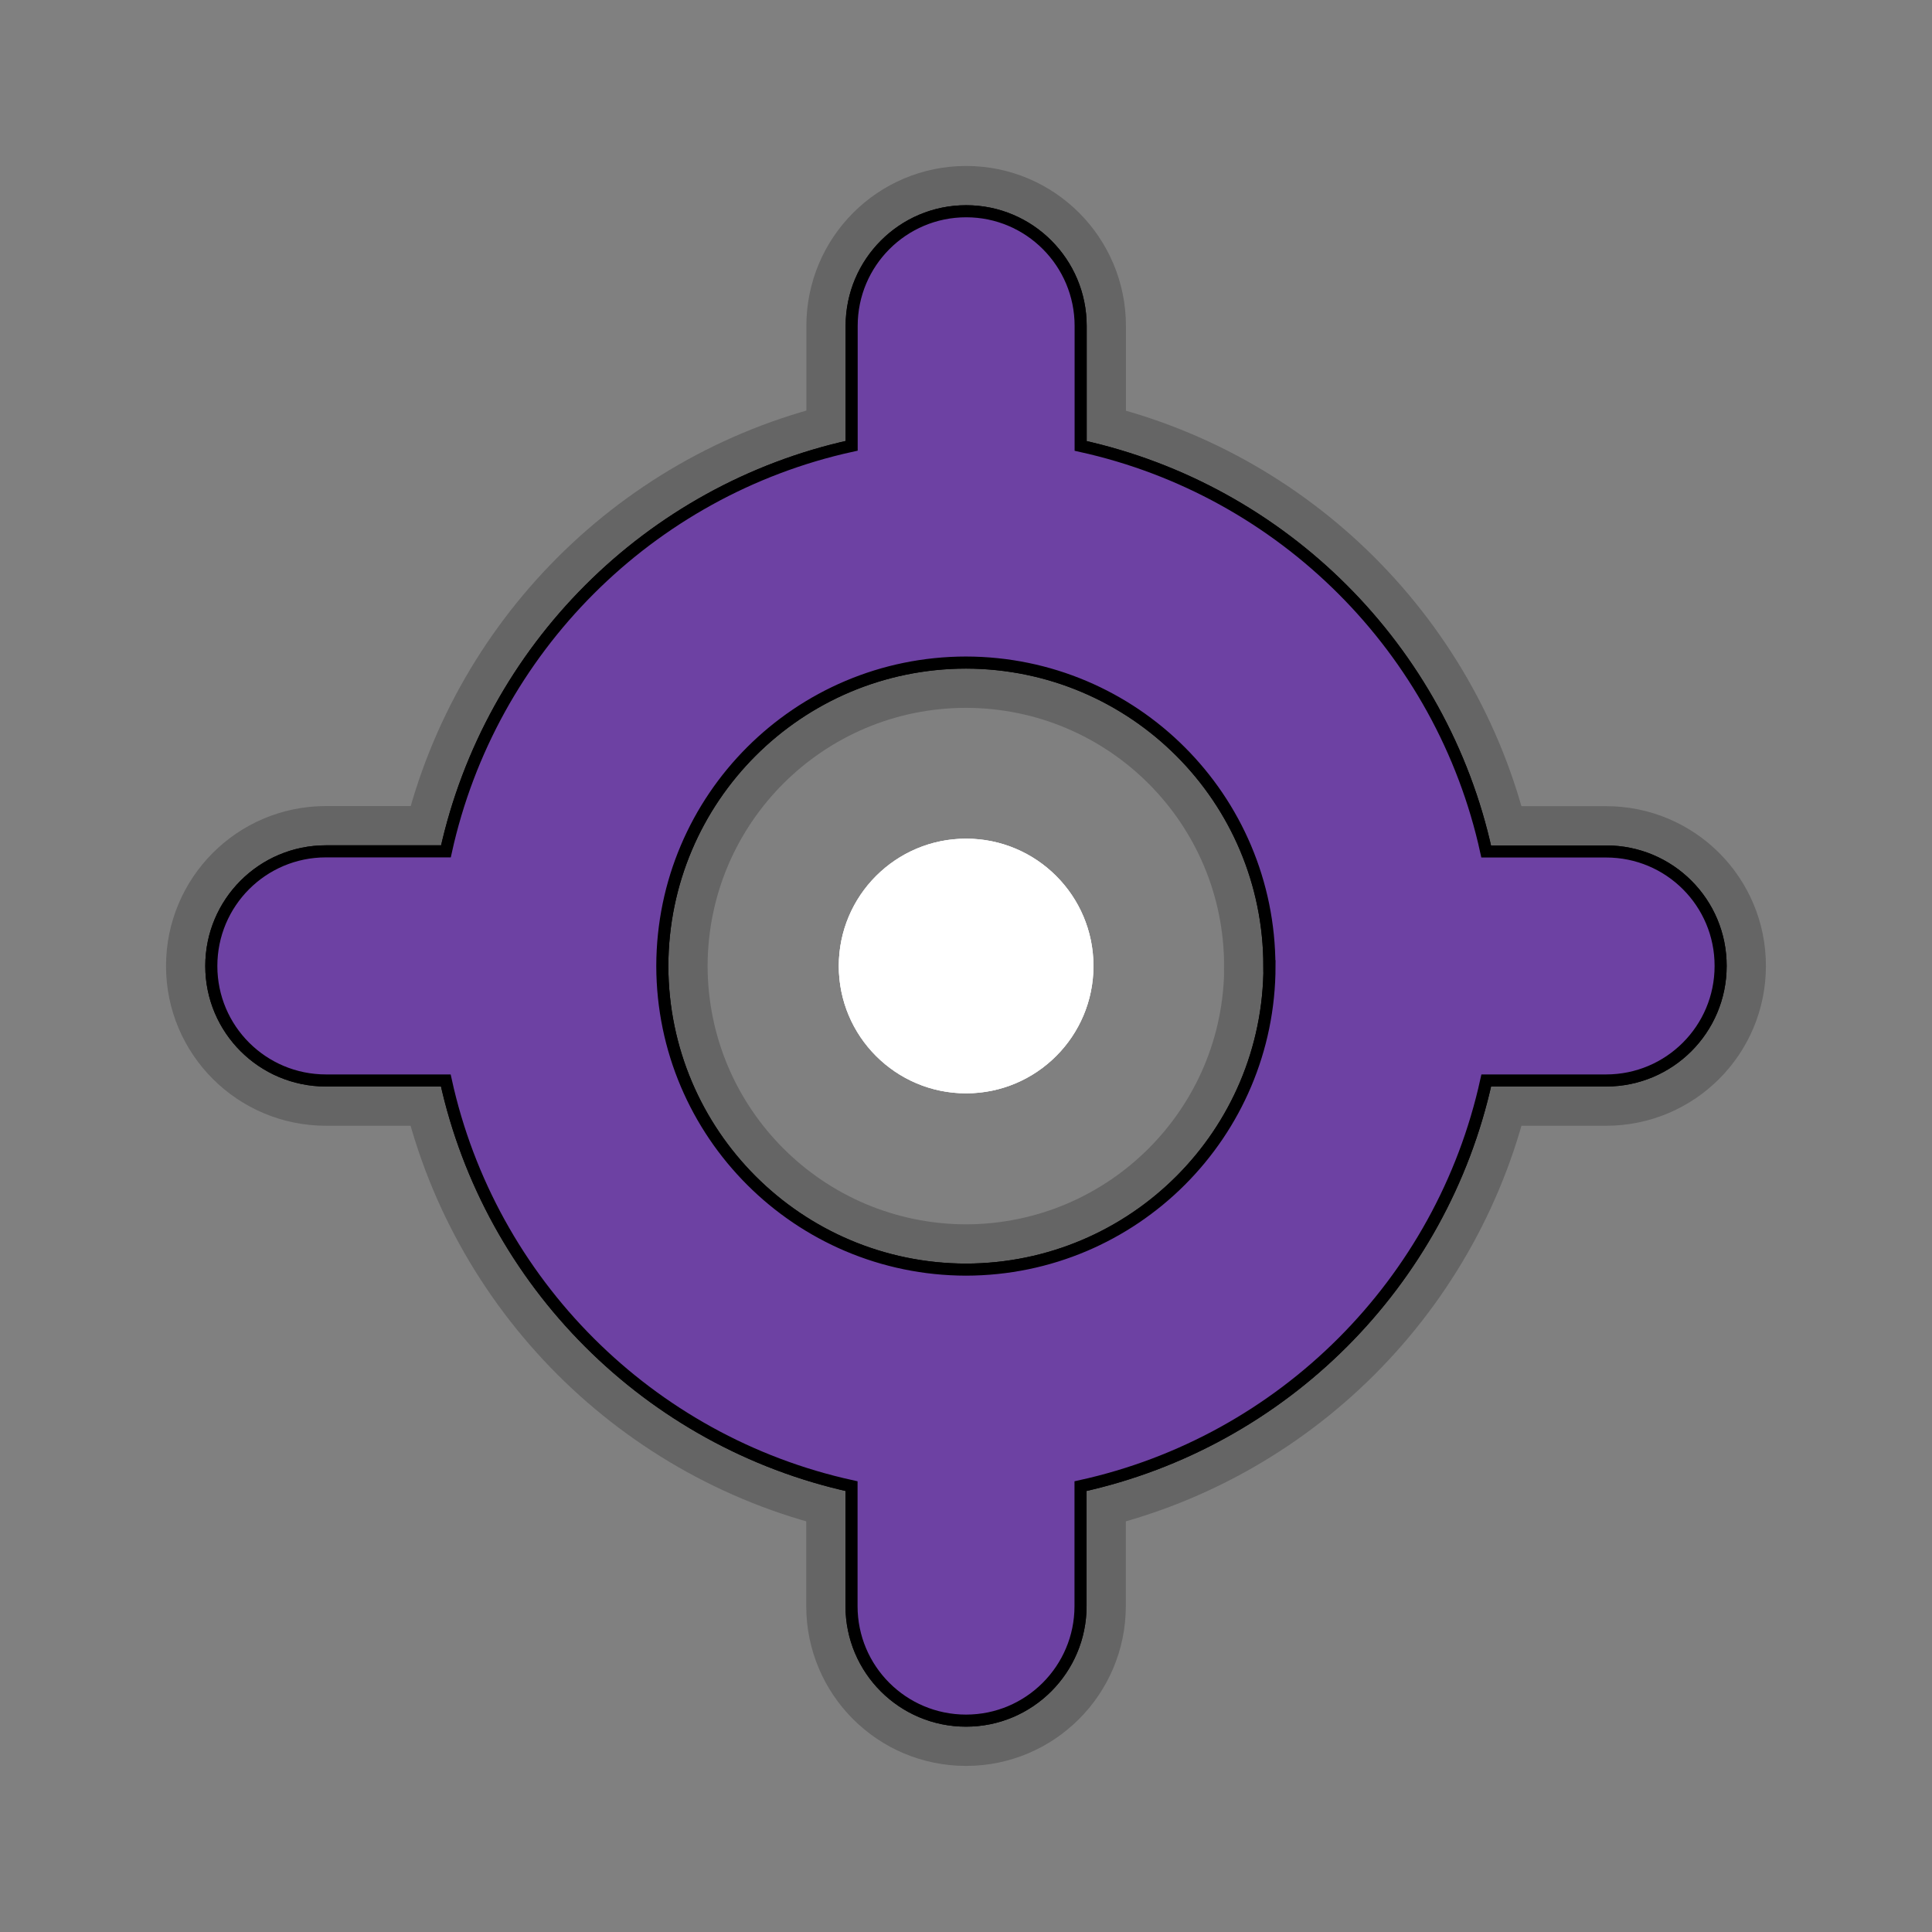
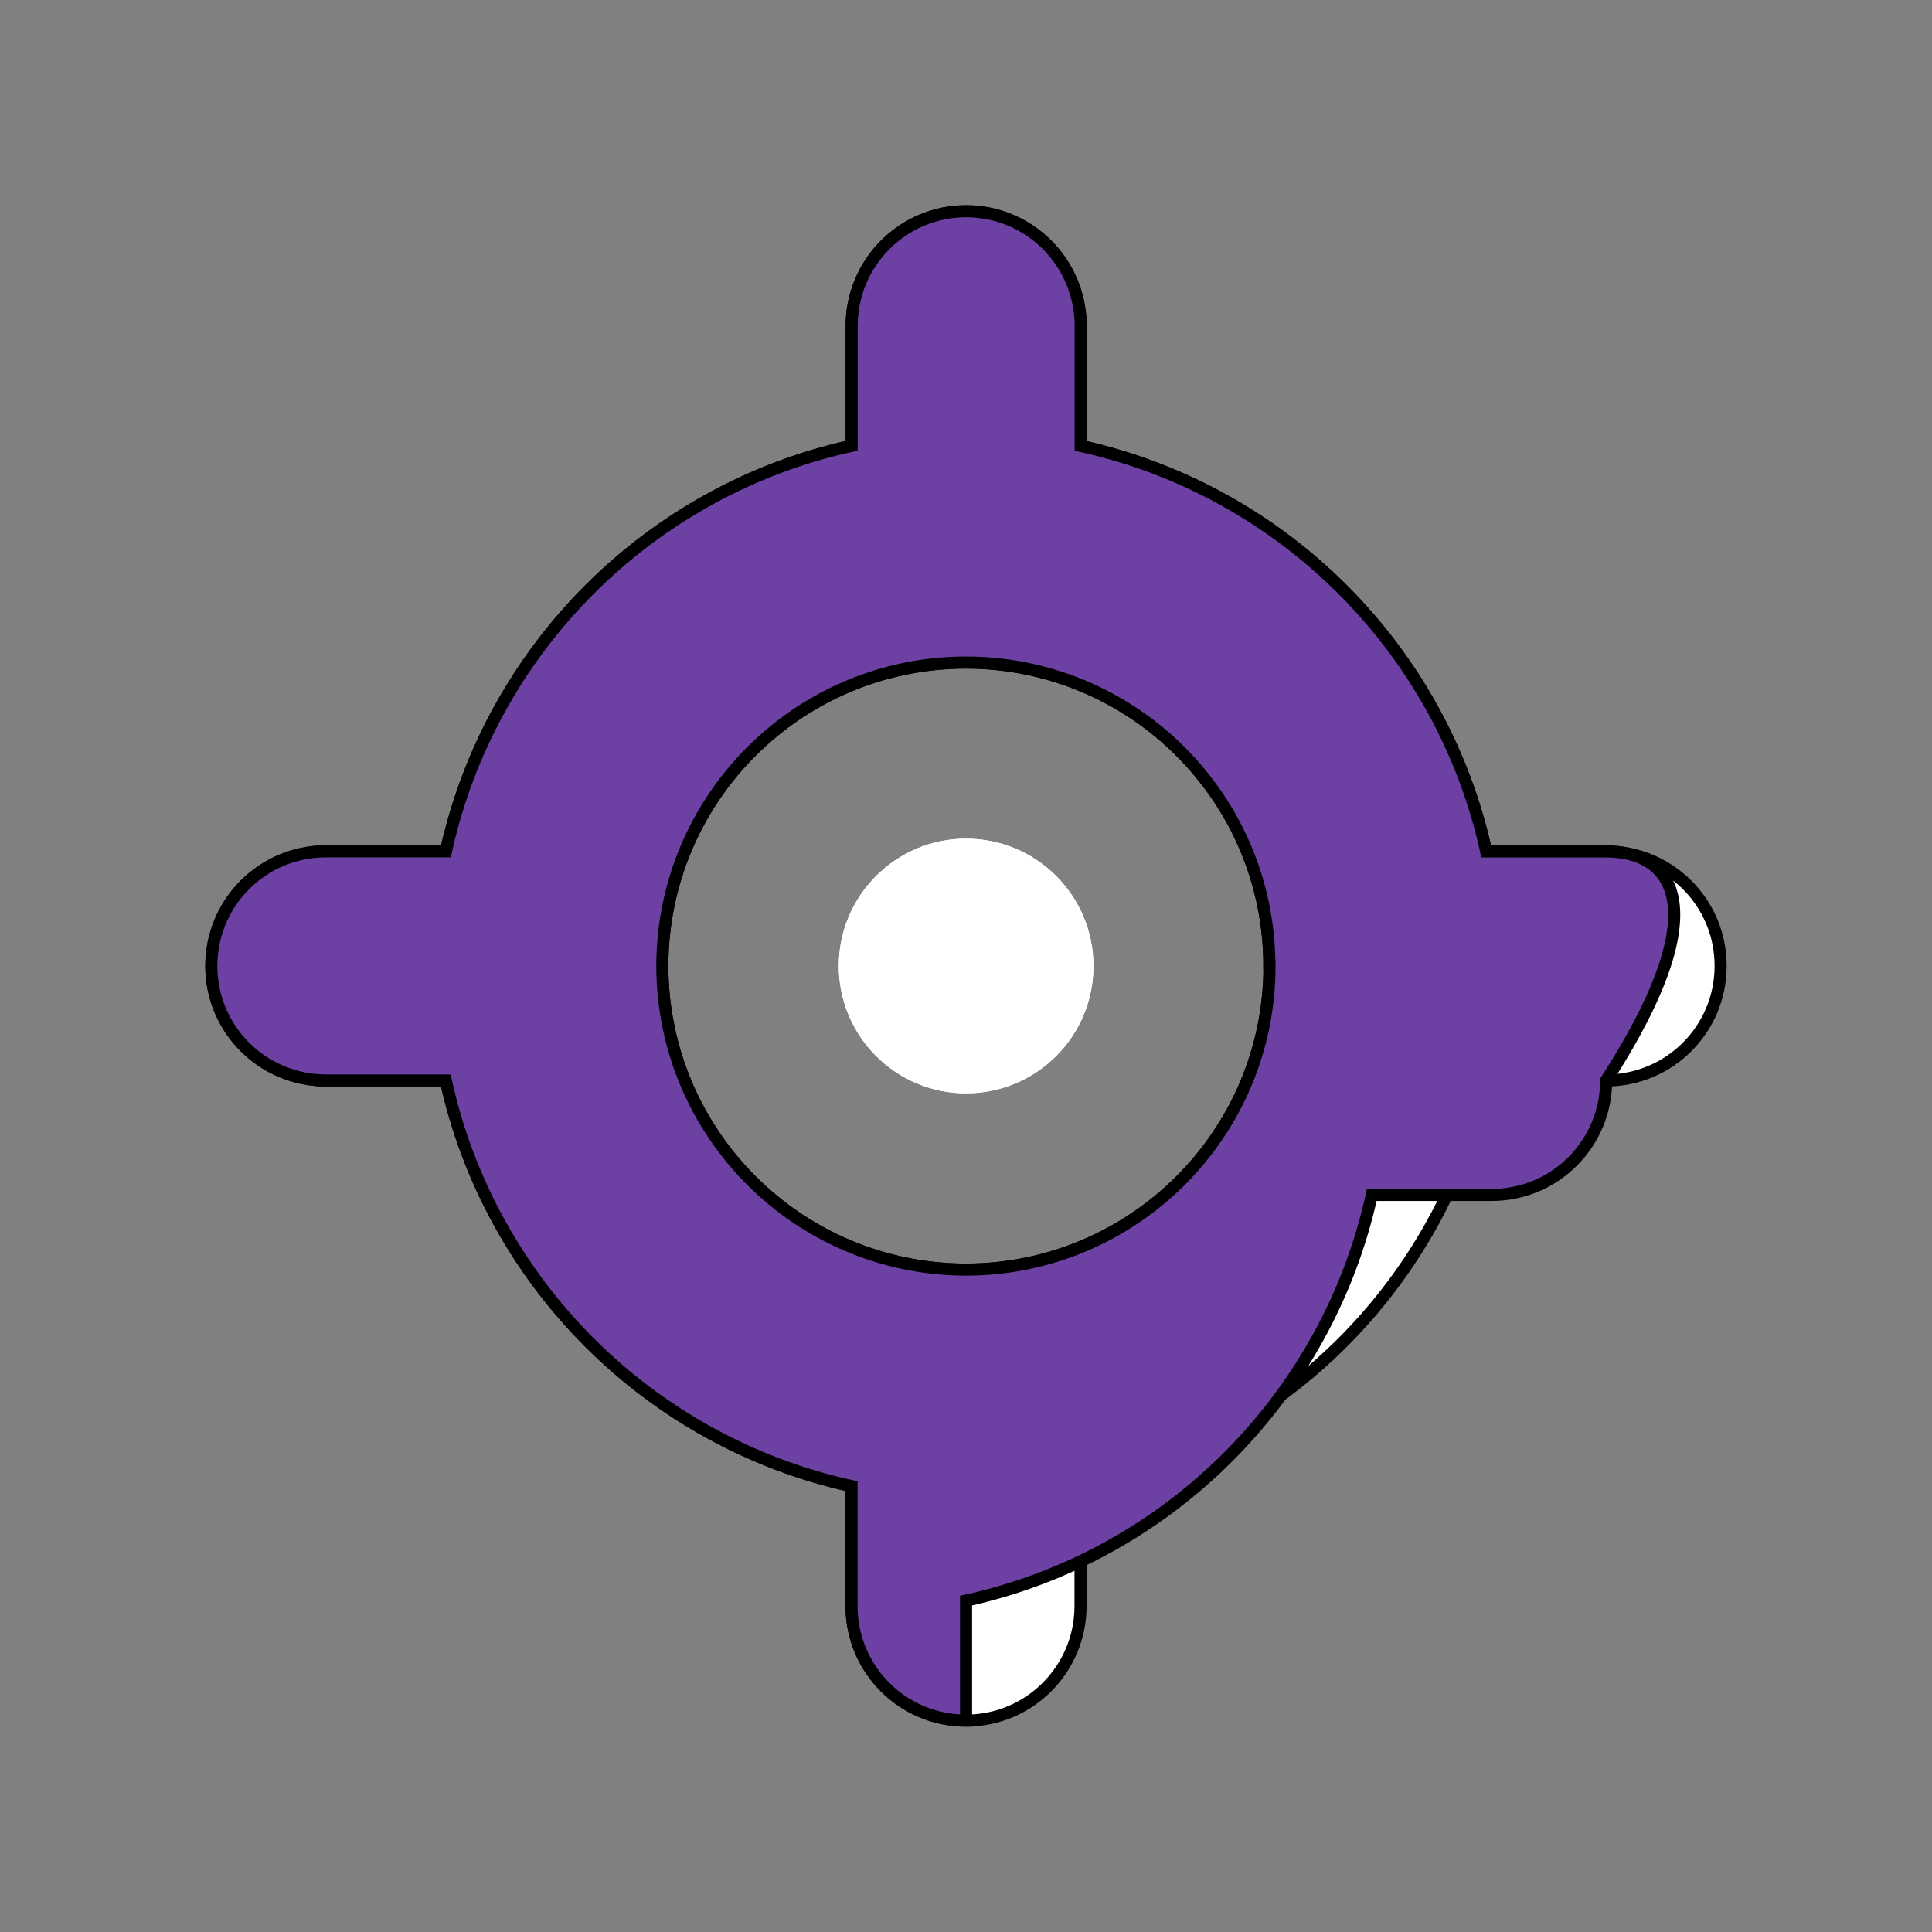
<svg xmlns="http://www.w3.org/2000/svg" version="1.1" x="0px" y="0px" width="32px" height="32px" viewBox="0 0 32 32" enable-background="new 0 0 32 32" xml:space="preserve">
  <rect x="0" y="0" width="32" height="32" fill="#808080" stroke="none" />
  <g id="Layer_1">
    <g opacity="0.4">
      <g>
-         <path stroke="#3C3C3C" stroke-width="1.5" d="M26.604,14.103h-1.988c-0.734-3.35-3.368-5.981-6.717-6.717V5.398     c0-1.048-0.849-1.899-1.896-1.899c-1.049,0-1.897,0.851-1.897,1.899v1.986c-3.352,0.735-5.983,3.369-6.72,6.717H5.398     c-1.05,0-1.898,0.85-1.898,1.899s0.851,1.896,1.899,1.896h1.985c0.735,3.35,3.368,5.983,6.72,6.719v1.988     c0,1.047,0.848,1.896,1.897,1.896c1.048,0,1.896-0.852,1.896-1.896v-1.988c3.352-0.736,5.984-3.369,6.72-6.719h1.985     c1.049,0,1.897-0.849,1.897-1.896C28.501,14.951,27.652,14.103,26.604,14.103z M16,21.029c-2.777-0.006-5.023-2.252-5.03-5.026     v-0.001c0-0.001,0-0.001,0-0.003c0.006-2.777,2.253-5.022,5.03-5.025c2.777,0.005,5.025,2.251,5.025,5.028h0.002     C21.025,18.777,18.777,21.023,16,21.029z" />
-       </g>
-       <circle fill="#FFFFFF" cx="16.002" cy="16" r="2.109" />
+         </g>
    </g>
    <g>
      <g>
        <path fill="#FFFFFF" stroke="#000000" stroke-width="0.2" d="M26.604,14.103h-1.988c-0.734-3.35-3.368-5.981-6.717-6.717V5.398     c0-1.048-0.849-1.899-1.896-1.899c-1.049,0-1.897,0.851-1.897,1.899v1.986c-3.352,0.735-5.983,3.369-6.72,6.717H5.398     c-1.05,0-1.898,0.85-1.898,1.899s0.851,1.896,1.899,1.896h1.985c0.735,3.35,3.368,5.983,6.72,6.719v1.988     c0,1.047,0.848,1.896,1.897,1.896c1.048,0,1.896-0.852,1.896-1.896v-1.988c3.352-0.736,5.984-3.369,6.72-6.719h1.985     c1.049,0,1.897-0.849,1.897-1.896C28.501,14.951,27.652,14.103,26.604,14.103z M16,21.029c-2.777-0.006-5.023-2.252-5.03-5.026     v-0.001c0-0.001,0-0.001,0-0.003c0.006-2.777,2.253-5.022,5.03-5.025c2.777,0.005,5.025,2.251,5.025,5.028h0.002     C21.025,18.777,18.777,21.023,16,21.029z" />
      </g>
      <circle fill="#FFFFFF" cx="16.002" cy="16" r="2.109" />
    </g>
  </g>
  <g id="red">
    <g>
      <animate attributeType="CSS" attributeName="opacity" values="0;1;0" dur="4s" repeatCount="indefinite" />
      <g>
-         <path fill="#6d41a3" stroke="#000000" stroke-width="0.2" d="M26.604,14.103h-1.988c-0.734-3.35-3.368-5.981-6.717-6.717V5.398     c0-1.048-0.849-1.899-1.896-1.899c-1.049,0-1.897,0.851-1.897,1.899v1.986c-3.352,0.735-5.983,3.369-6.72,6.717H5.398     c-1.05,0-1.898,0.85-1.898,1.899s0.851,1.896,1.899,1.896h1.985c0.735,3.35,3.368,5.983,6.72,6.719v1.988     c0,1.047,0.848,1.896,1.897,1.896c1.048,0,1.896-0.852,1.896-1.896v-1.988c3.352-0.736,5.984-3.369,6.72-6.719h1.985     c1.049,0,1.897-0.849,1.897-1.896C28.501,14.951,27.652,14.103,26.604,14.103z M16,21.029c-2.777-0.006-5.023-2.252-5.03-5.026     v-0.001c0-0.001,0-0.001,0-0.003c0.006-2.777,2.253-5.022,5.03-5.025c2.777,0.005,5.025,2.251,5.025,5.028h0.002     C21.025,18.777,18.777,21.023,16,21.029z" />
+         <path fill="#6d41a3" stroke="#000000" stroke-width="0.2" d="M26.604,14.103h-1.988c-0.734-3.35-3.368-5.981-6.717-6.717V5.398     c0-1.048-0.849-1.899-1.896-1.899c-1.049,0-1.897,0.851-1.897,1.899v1.986c-3.352,0.735-5.983,3.369-6.72,6.717H5.398     c-1.05,0-1.898,0.85-1.898,1.899s0.851,1.896,1.899,1.896h1.985c0.735,3.35,3.368,5.983,6.72,6.719v1.988     c0,1.047,0.848,1.896,1.897,1.896v-1.988c3.352-0.736,5.984-3.369,6.72-6.719h1.985     c1.049,0,1.897-0.849,1.897-1.896C28.501,14.951,27.652,14.103,26.604,14.103z M16,21.029c-2.777-0.006-5.023-2.252-5.03-5.026     v-0.001c0-0.001,0-0.001,0-0.003c0.006-2.777,2.253-5.022,5.03-5.025c2.777,0.005,5.025,2.251,5.025,5.028h0.002     C21.025,18.777,18.777,21.023,16,21.029z" />
      </g>
      <circle fill="#FFFFFF" cx="16.002" cy="16" r="2.109" />
    </g>
  </g>
</svg>